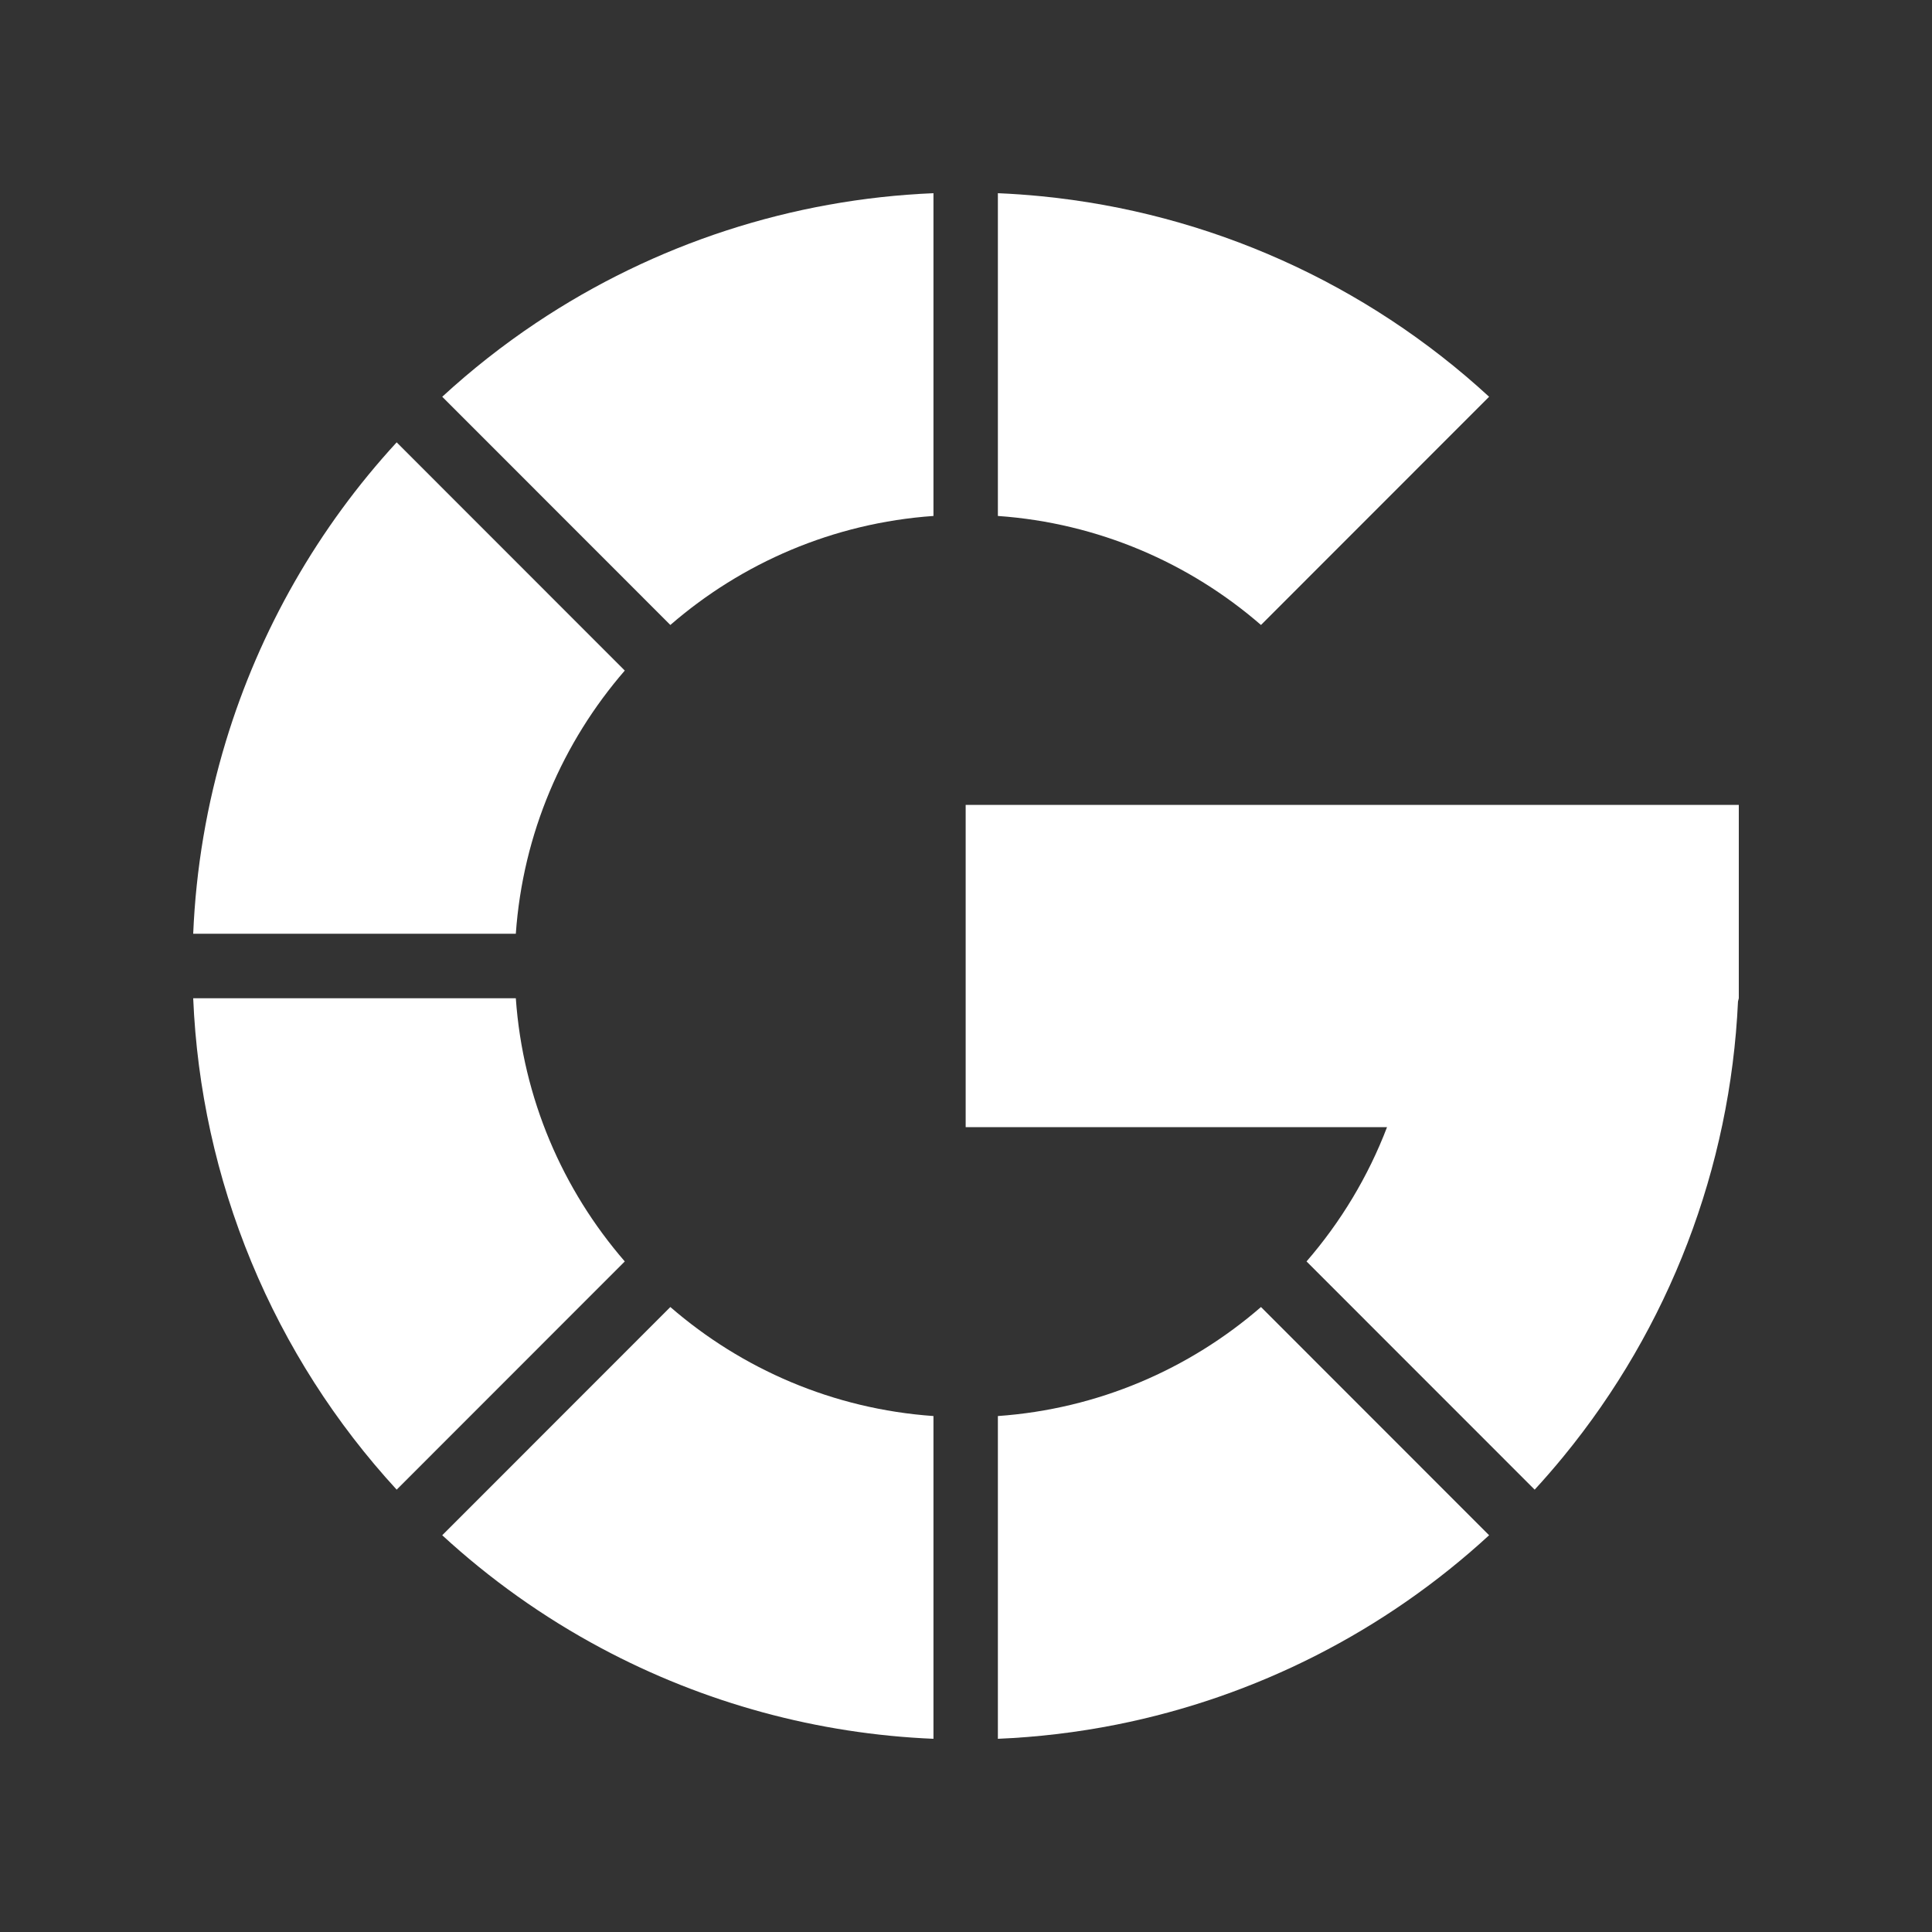
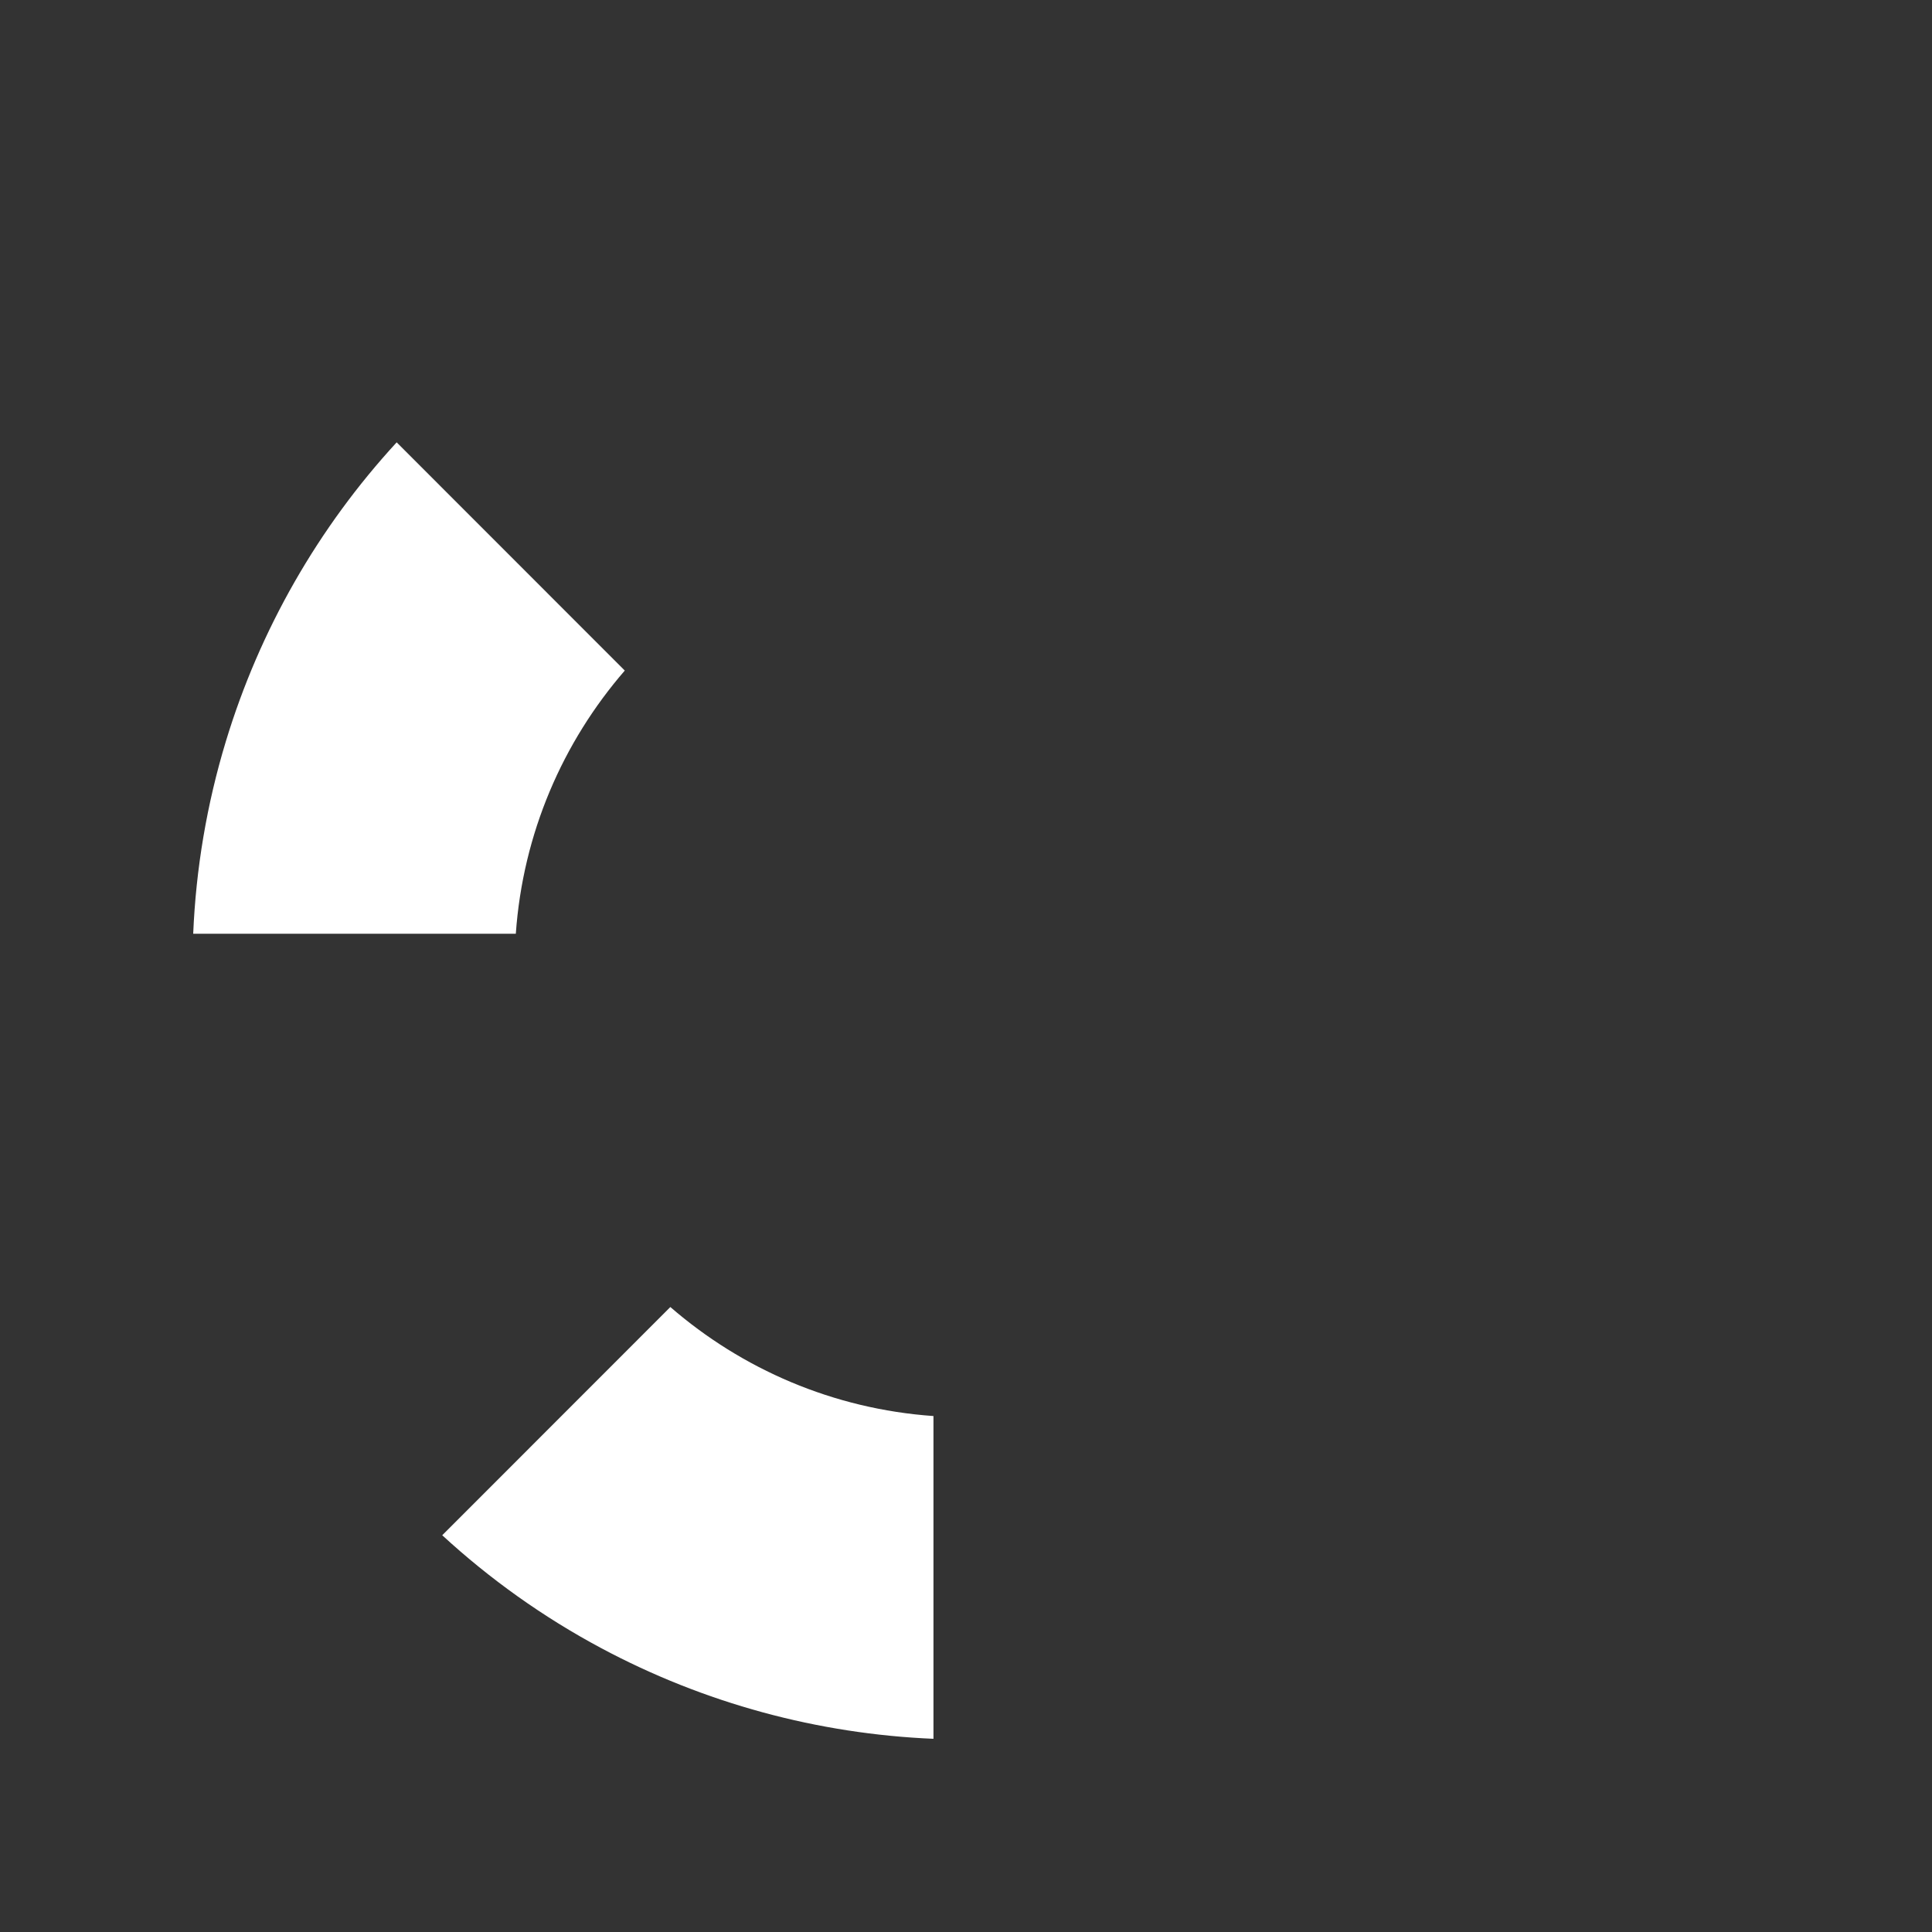
<svg xmlns="http://www.w3.org/2000/svg" width="70" height="70" viewBox="0 0 70 70" fill="none">
  <rect x="0" y="0" width="70" height="70" fill="#333333" stroke="none" />
-   <path d="M19.425 11.699C23.722 8.826 28.707 7.213 33.821 7V18.694C30.186 18.95 26.88 20.396 24.288 22.644L16.023 14.375C17.081 13.402 18.217 12.506 19.425 11.699Z" fill="white" />
-   <path d="M36.155 7V18.694C39.789 18.95 43.096 20.396 45.688 22.644L53.953 14.375C49.486 10.264 43.795 7.708 37.733 7.111C37.207 7.059 36.681 7.022 36.155 7Z" fill="white" />
-   <path d="M50.255 40.838H34.988V29.162H63V36.168L62.971 36.285C62.694 42.31 60.481 48.099 56.642 52.778C56.306 53.187 55.96 53.586 55.604 53.973L47.338 45.704C48.575 44.277 49.569 42.634 50.255 40.838Z" fill="white" />
-   <path d="M45.688 47.356C43.096 49.604 39.789 51.05 36.155 51.306V63C37.591 62.94 39.028 62.769 40.453 62.486C45.521 61.477 50.186 59.091 53.953 55.625L45.688 47.356Z" fill="white" />
  <path d="M33.821 51.306C30.186 51.05 26.88 49.604 24.288 47.356L16.023 55.625C17.751 57.215 19.683 58.593 21.783 59.715C25.523 61.715 29.64 62.825 33.821 63V51.306Z" fill="white" />
-   <path d="M22.637 45.704C20.39 43.111 18.945 39.804 18.689 36.168H7C7.136 39.428 7.841 42.664 9.108 45.724C10.375 48.784 12.164 51.571 14.372 53.973L22.637 45.704Z" fill="white" />
  <path d="M18.689 33.832C18.945 30.196 20.39 26.889 22.637 24.296L14.372 16.027C11.539 19.107 9.413 22.805 8.182 26.865C7.491 29.144 7.098 31.485 7 33.832H18.689Z" fill="white" />
</svg>